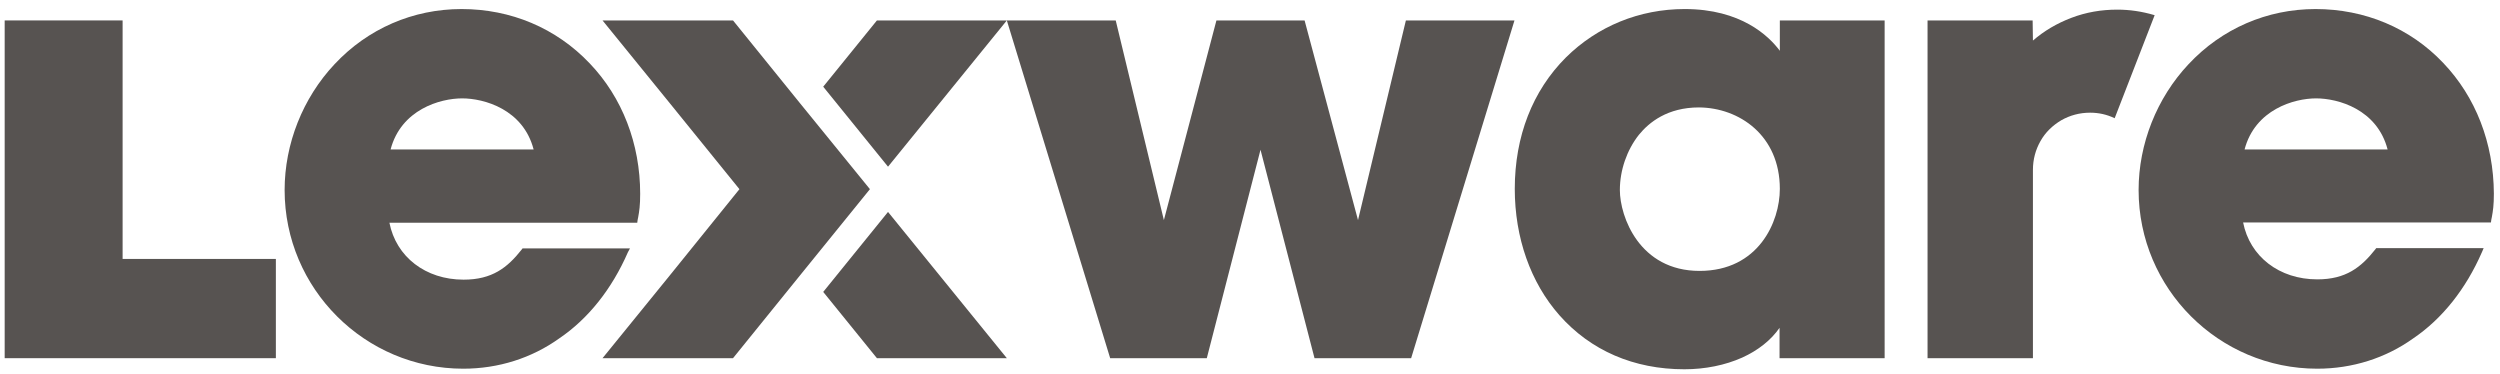
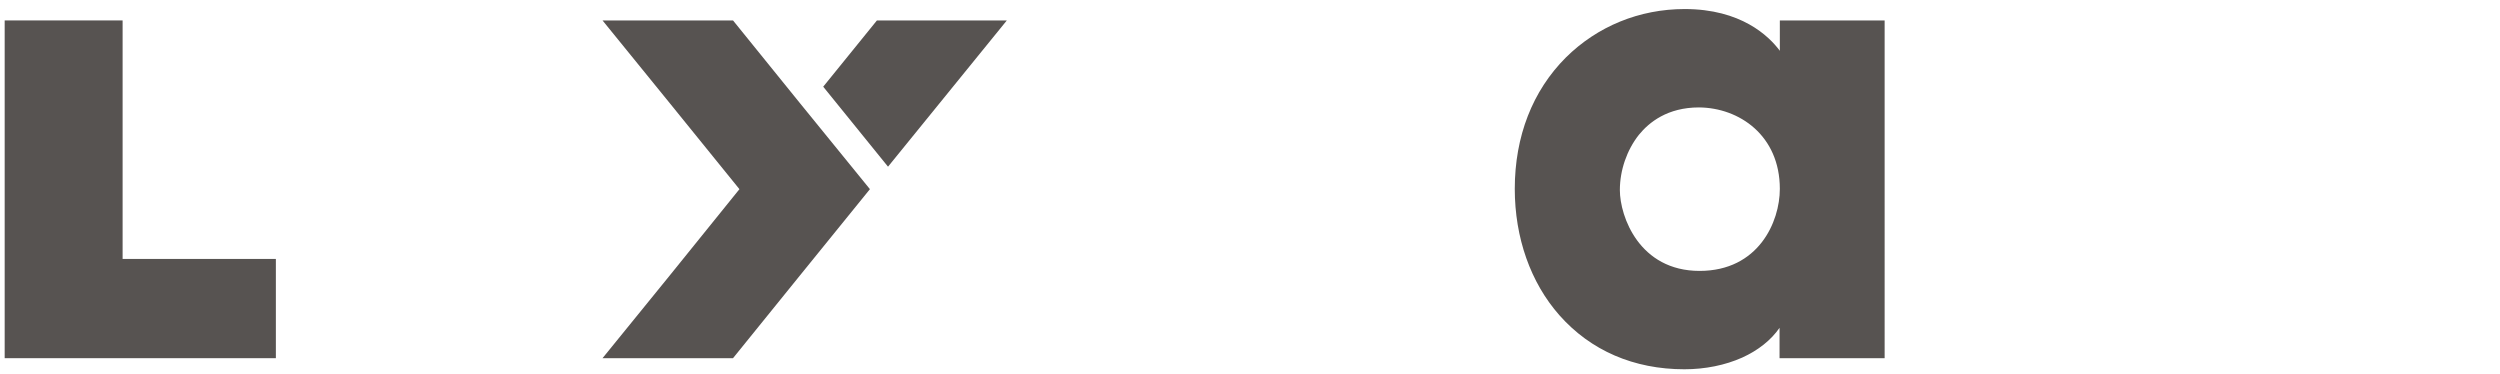
<svg xmlns="http://www.w3.org/2000/svg" version="1.1" id="Ebene_1" x="0px" y="0px" viewBox="0 0 856.4 128" style="enable-background:new 0 0 856.4 128;" xml:space="preserve">
  <style type="text/css">
	.st0{fill:#575351;}
</style>
  <g>
-     <polygon class="st0" points="304.2,72.6 282,100 300.4,122.7 344.9,122.7  " />
-     <path class="st0" d="M215.8,85.1h-36.8l-0.3,0.4c-4.9,6.2-10.1,10.3-19.9,10.3c-13,0-23.1-7.8-25.4-19.5h84.9l0.1-0.8   c0.1-0.4,0.1-0.7,0.2-1c0.4-2.2,0.7-4.1,0.7-8.1c0-17.1-6.1-33-17.3-44.7C190.5,9.6,175,3.1,158.1,3.1c-16.6,0-32.1,6.7-43.5,18.9   c-10.9,11.6-17.1,27.3-17.1,43.1c0,33.8,27.5,61.2,61.2,61.2c12,0,23.4-3.6,32.9-10.4c9.9-6.7,18-16.9,23.5-29.5L215.8,85.1z    M133.8,51.2c3.6-13.7,17-17.5,24.5-17.5c7.5,0,20.9,3.7,24.5,17.5H133.8z" />
-     <polygon class="st0" points="481.6,7 465.2,75.4 446.9,7 416.7,7 398.7,75.4 382.2,7 344.9,7 380.3,122.7 413.4,122.7 431.8,51.3    450.3,122.7 483.4,122.7 518.8,7  " />
    <path class="st0" d="M609.7,7v10.4c-3.8-5.1-13.3-14.3-32.6-14.3c-15.5,0-29.9,5.9-40.7,16.6c-11.4,11.4-17.5,27-17.5,45   c0,16.7,5.4,32.1,15.3,43.3c10.7,12.1,25.5,18.5,42.8,18.5c7.1,0,14-1.4,19.8-4c5.5-2.5,9.9-6,12.8-10.2v10.4h36V7H609.7z    M609.7,64.7c0,11.3-7.3,28.1-27.5,28.1c-20.6,0-27.3-18.6-27.3-27.7c0-6.8,2.4-13.7,6.5-18.9c3.5-4.3,9.8-9.4,20.6-9.4   C595.8,36.9,609.7,46.4,609.7,64.7z" />
-     <path class="st0" d="M836.9,21.5C825.6,9.6,810.1,3.1,793.2,3.1c-16.6,0-32.1,6.7-43.5,18.9c-10.9,11.6-17.1,27.3-17.1,43.1   c0,33.8,27.5,61.2,61.2,61.2c12,0,23.4-3.6,32.9-10.4c9.9-6.7,18-16.9,23.5-29.5l0.6-1.4h-36.8l-0.3,0.4   c-4.9,6.2-10.1,10.3-19.9,10.3c-13,0-23.1-7.8-25.4-19.5h84.9l0.1-0.8c0.1-0.4,0.1-0.7,0.2-1c0.4-2.2,0.7-4.1,0.7-8.1   C854.2,49,848.1,33.2,836.9,21.5z M768.9,51.2c3.6-13.7,17-17.5,24.5-17.5c7.5,0,20.9,3.7,24.5,17.5H768.9z" />
-     <path class="st0" d="M725.3,3.3c-5.5,0-10.7,0.9-15.7,2.8c-5,1.9-9.4,4.5-13.2,7.8L696.3,7h-36v115.7h36.1V58.2   c0-3.6,0.9-6.9,2.6-9.9c1.7-3,4.1-5.3,7.1-7.1c3-1.7,6.3-2.6,9.9-2.6c2.9,0,5.7,0.6,8.4,1.9l13.7-35.3   C733.7,3.9,729.5,3.3,725.3,3.3z" />
    <polygon class="st0" points="343.7,7 300.4,7 282,29.7 304.2,57.1 304.2,57.1 344.9,7  " />
    <g>
      <polygon class="st0" points="274,35.3 251.1,7 206.4,7 206.4,7 229.4,35.3 253.3,64.8 229.4,94.4 206.4,122.7 251.1,122.7     274,94.4 298,64.8   " />
    </g>
    <polygon class="st0" points="42,88.7 42,7 1.6,7 1.6,122.7 1.6,122.7 94.5,122.7 94.5,88.7  " />
  </g>
</svg>